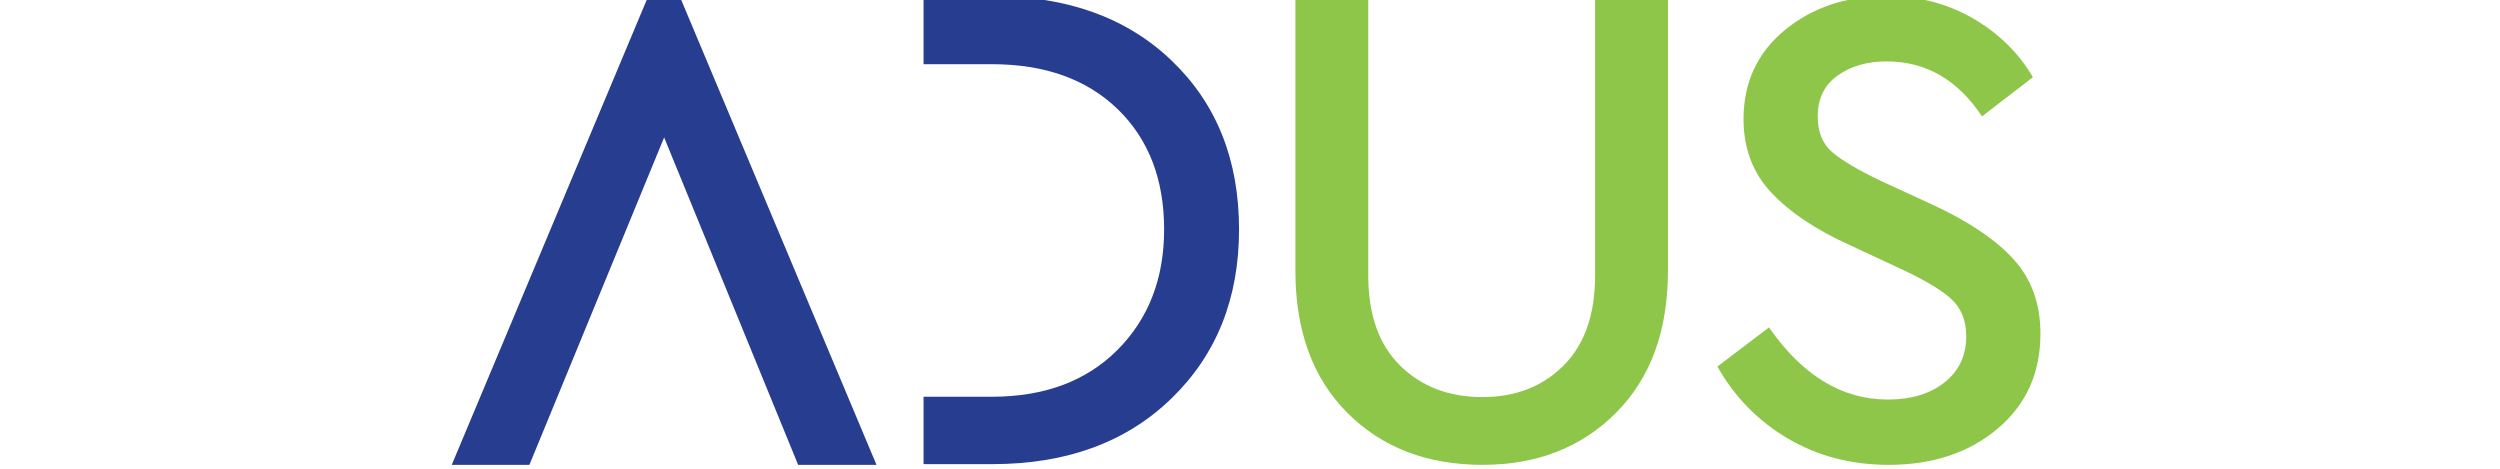
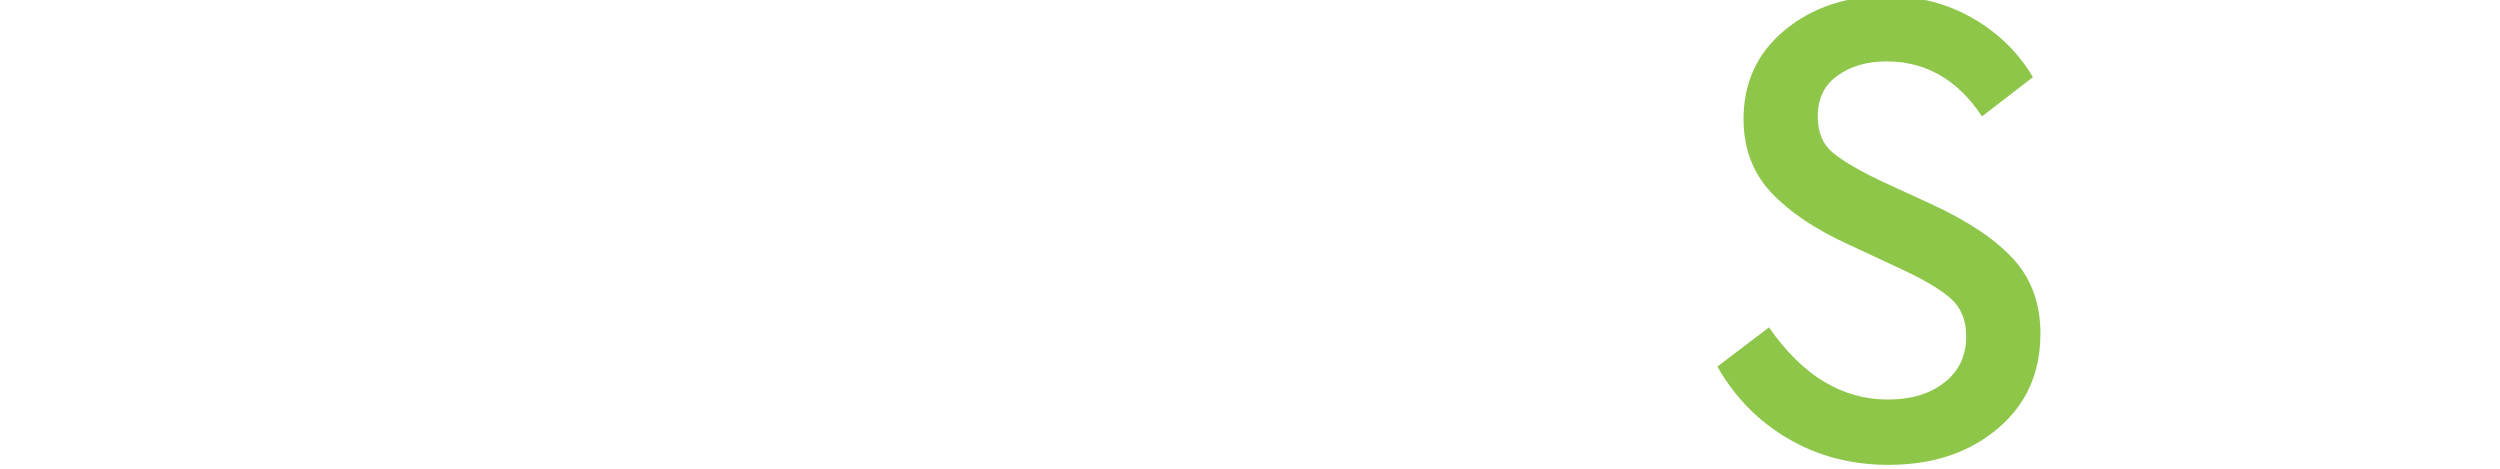
<svg xmlns="http://www.w3.org/2000/svg" version="1.2" baseProfile="tiny" id="Layer_1" x="0px" y="0px" width="320px" height="60px" viewBox="0 0 320 60" xml:space="preserve">
  <g>
-     <polygon fill="#273D90" points="102.162,59.5 85.01,17.591 67.763,59.5 57.824,59.5 82.984,-0.5 86.99,-0.5 112.191,59.5  " />
-     <path fill="#273D90" d="M149.973,7.762C144.227,2.253,136.57-0.5,127.013-0.5h-8.798v8.715h8.711   c6.805,0,12.183,1.922,16.144,5.763c3.96,3.845,5.937,8.973,5.937,15.389c0,6.292-1.993,11.435-5.979,15.432   c-3.993,3.994-9.359,5.986-16.102,5.986h-8.711v8.624h8.798c9.5,0,17.14-2.795,22.919-8.396c5.779-5.593,8.665-12.812,8.665-21.646   C158.597,20.47,155.724,13.269,149.973,7.762" />
-     <path fill="#8DC649" d="M213.497,34.642c0,7.689-2.216,13.755-6.647,18.194c-4.428,4.444-10.129,6.664-17.106,6.664   c-7.099,0-12.861-2.22-17.289-6.664c-4.432-4.439-6.644-10.505-6.644-18.194V-0.5h9.326v35.766c0,5.011,1.36,8.855,4.089,11.539   c2.729,2.683,6.234,4.021,10.518,4.021c4.221,0,7.681-1.339,10.376-4.021c2.7-2.684,4.052-6.528,4.052-11.539V-0.5h9.326V34.642z" />
    <path fill="#8DC649" d="M252.556,2.361c3.283,1.904,5.834,4.413,7.656,7.52l-6.515,5.015c-3.109-4.69-7.186-7.039-12.229-7.039   c-2.464,0-4.548,0.604-6.243,1.807c-1.703,1.201-2.555,2.946-2.555,5.232c0,1.995,0.616,3.52,1.848,4.576   c1.232,1.054,3.316,2.286,6.247,3.694l6.507,2.991c4.696,2.17,8.186,4.516,10.472,7.039c2.286,2.521,3.432,5.688,3.432,9.5   c0,5.047-1.832,9.107-5.494,12.187c-3.671,3.08-8.318,4.618-13.948,4.618c-4.75,0-9.029-1.116-12.841-3.345   c-3.812-2.228-6.838-5.304-9.066-9.239l6.603-5.011c4.278,6.159,9.352,9.235,15.213,9.235c2.993,0,5.416-0.731,7.26-2.199   c1.853-1.463,2.774-3.432,2.774-5.895c0-2.051-0.662-3.663-1.98-4.838c-1.323-1.174-3.506-2.463-6.557-3.869l-6.416-2.993   c-4.283-1.935-7.615-4.163-9.988-6.685s-3.563-5.66-3.563-9.413c0-4.692,1.761-8.49,5.279-11.394   c3.519-2.902,7.858-4.355,13.019-4.355C245.578-0.5,249.27,0.453,252.556,2.361" />
  </g>
</svg>